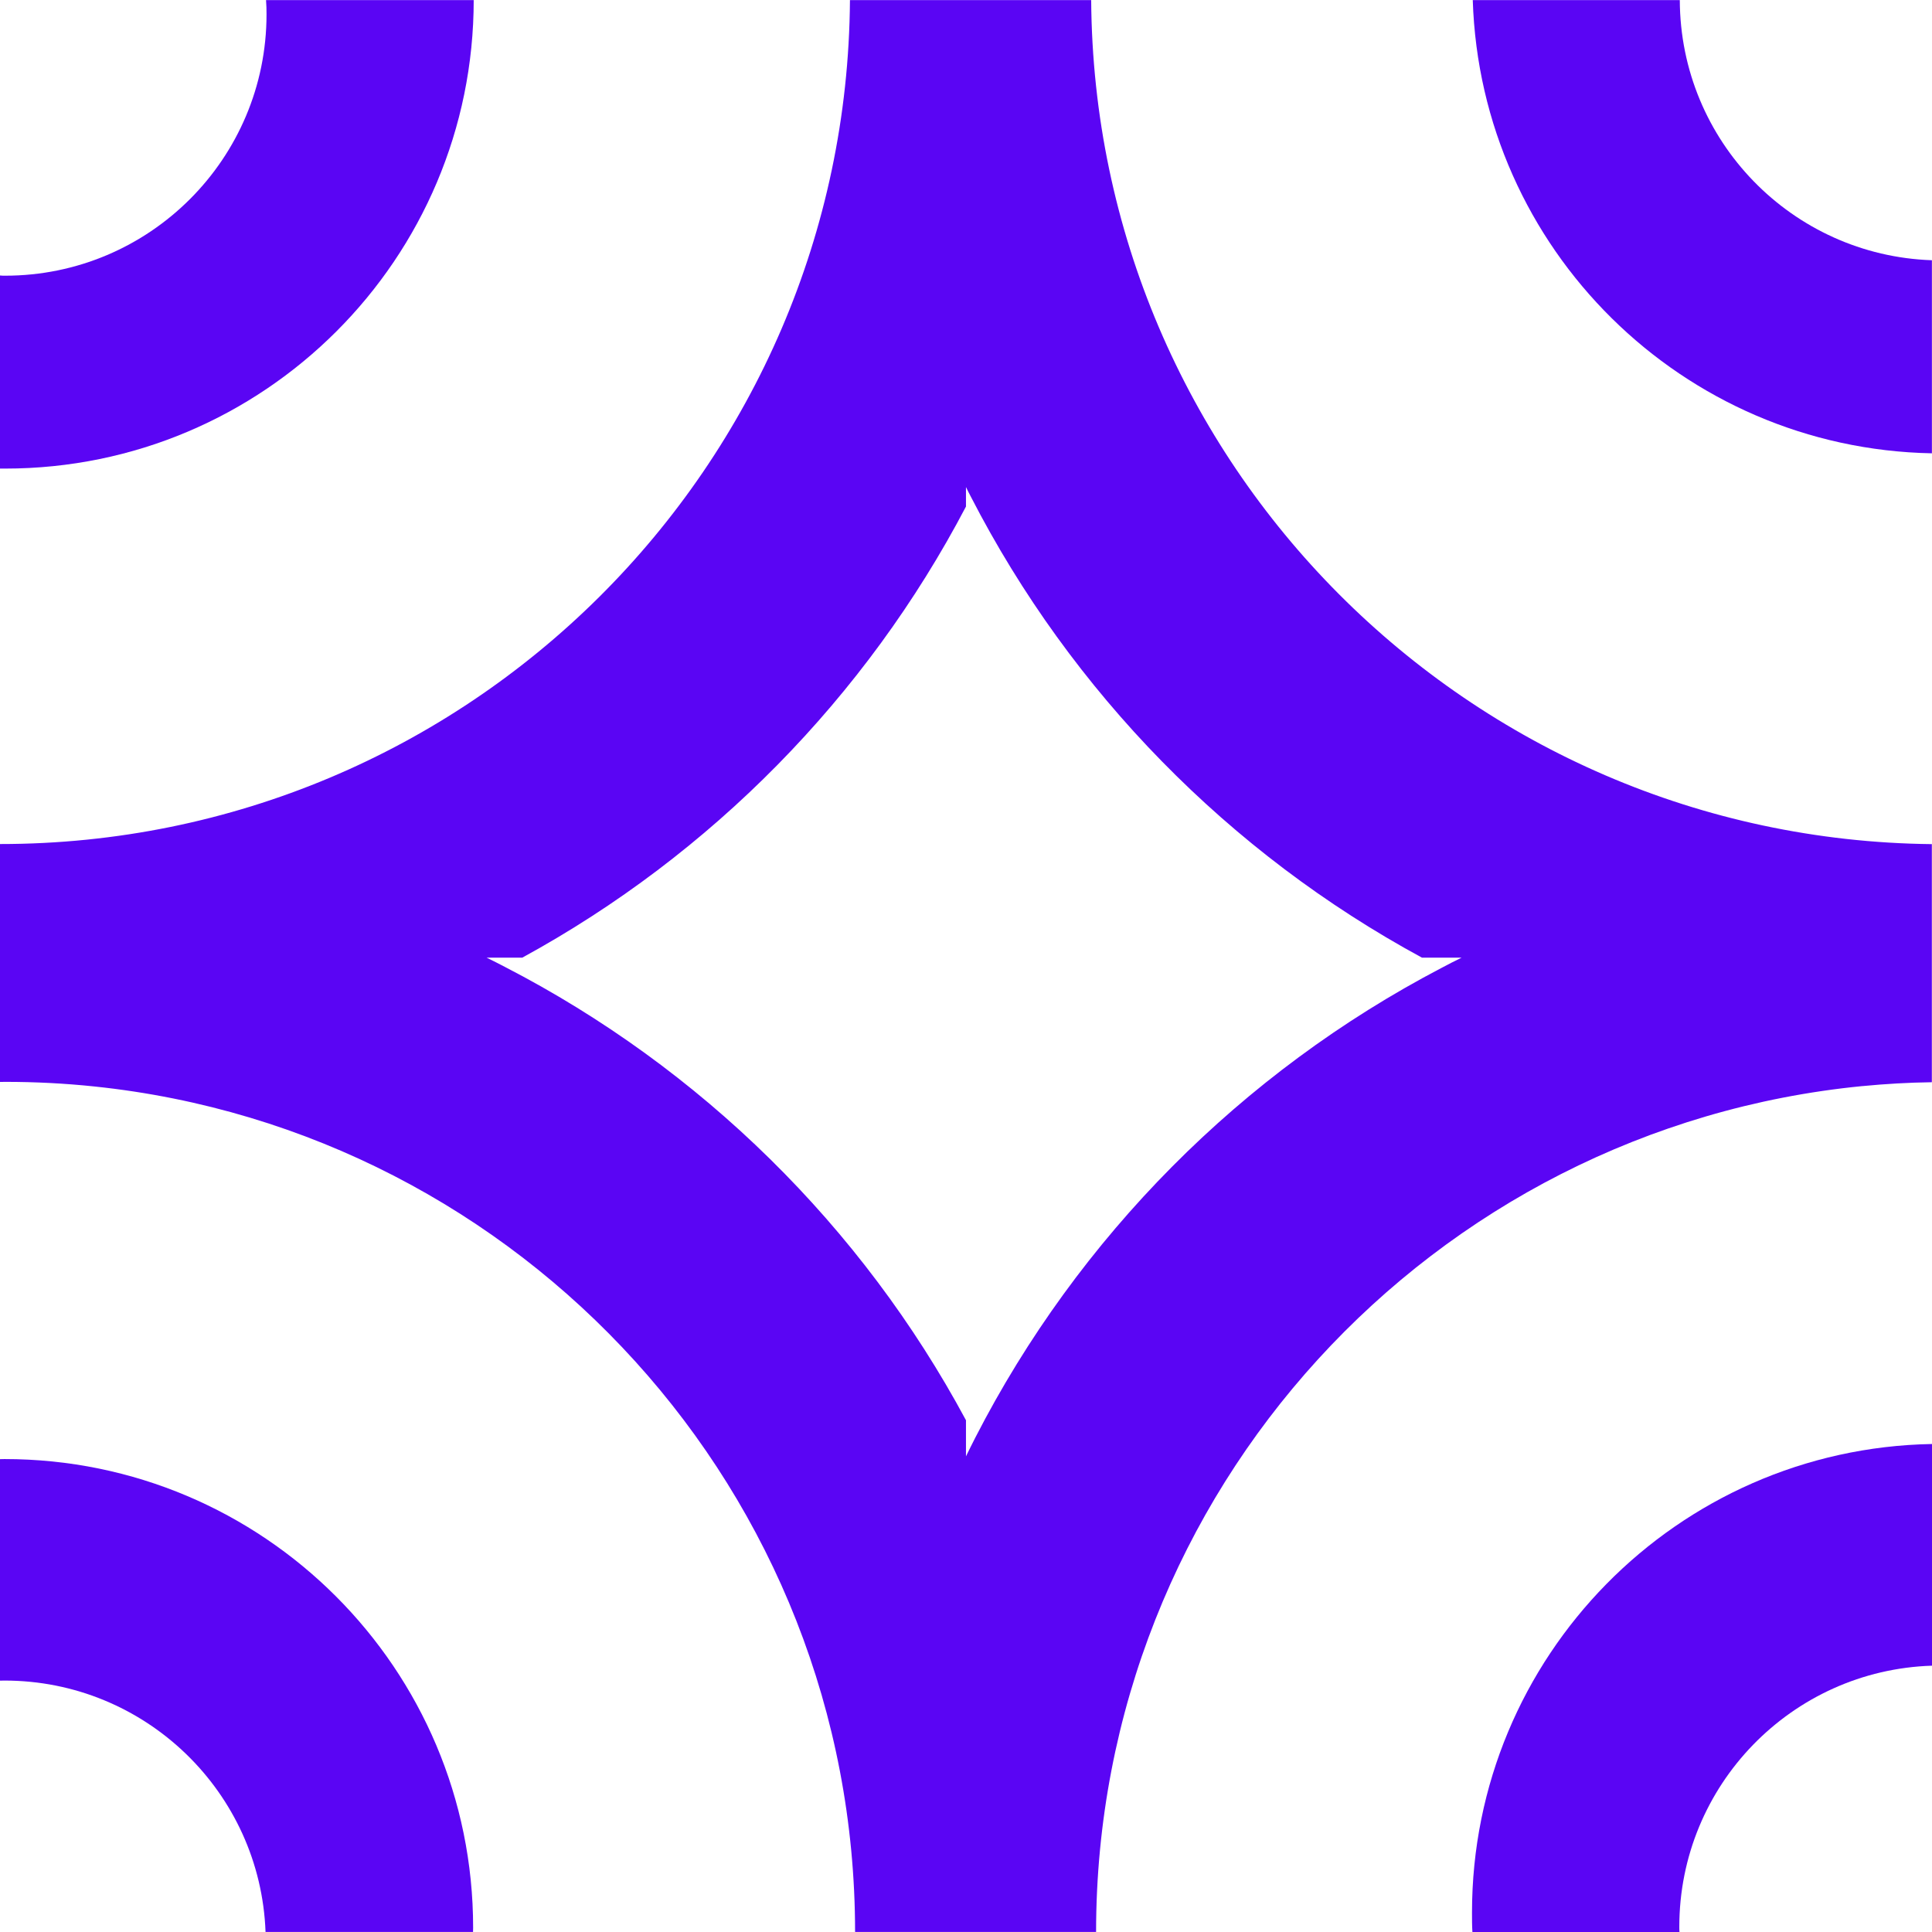
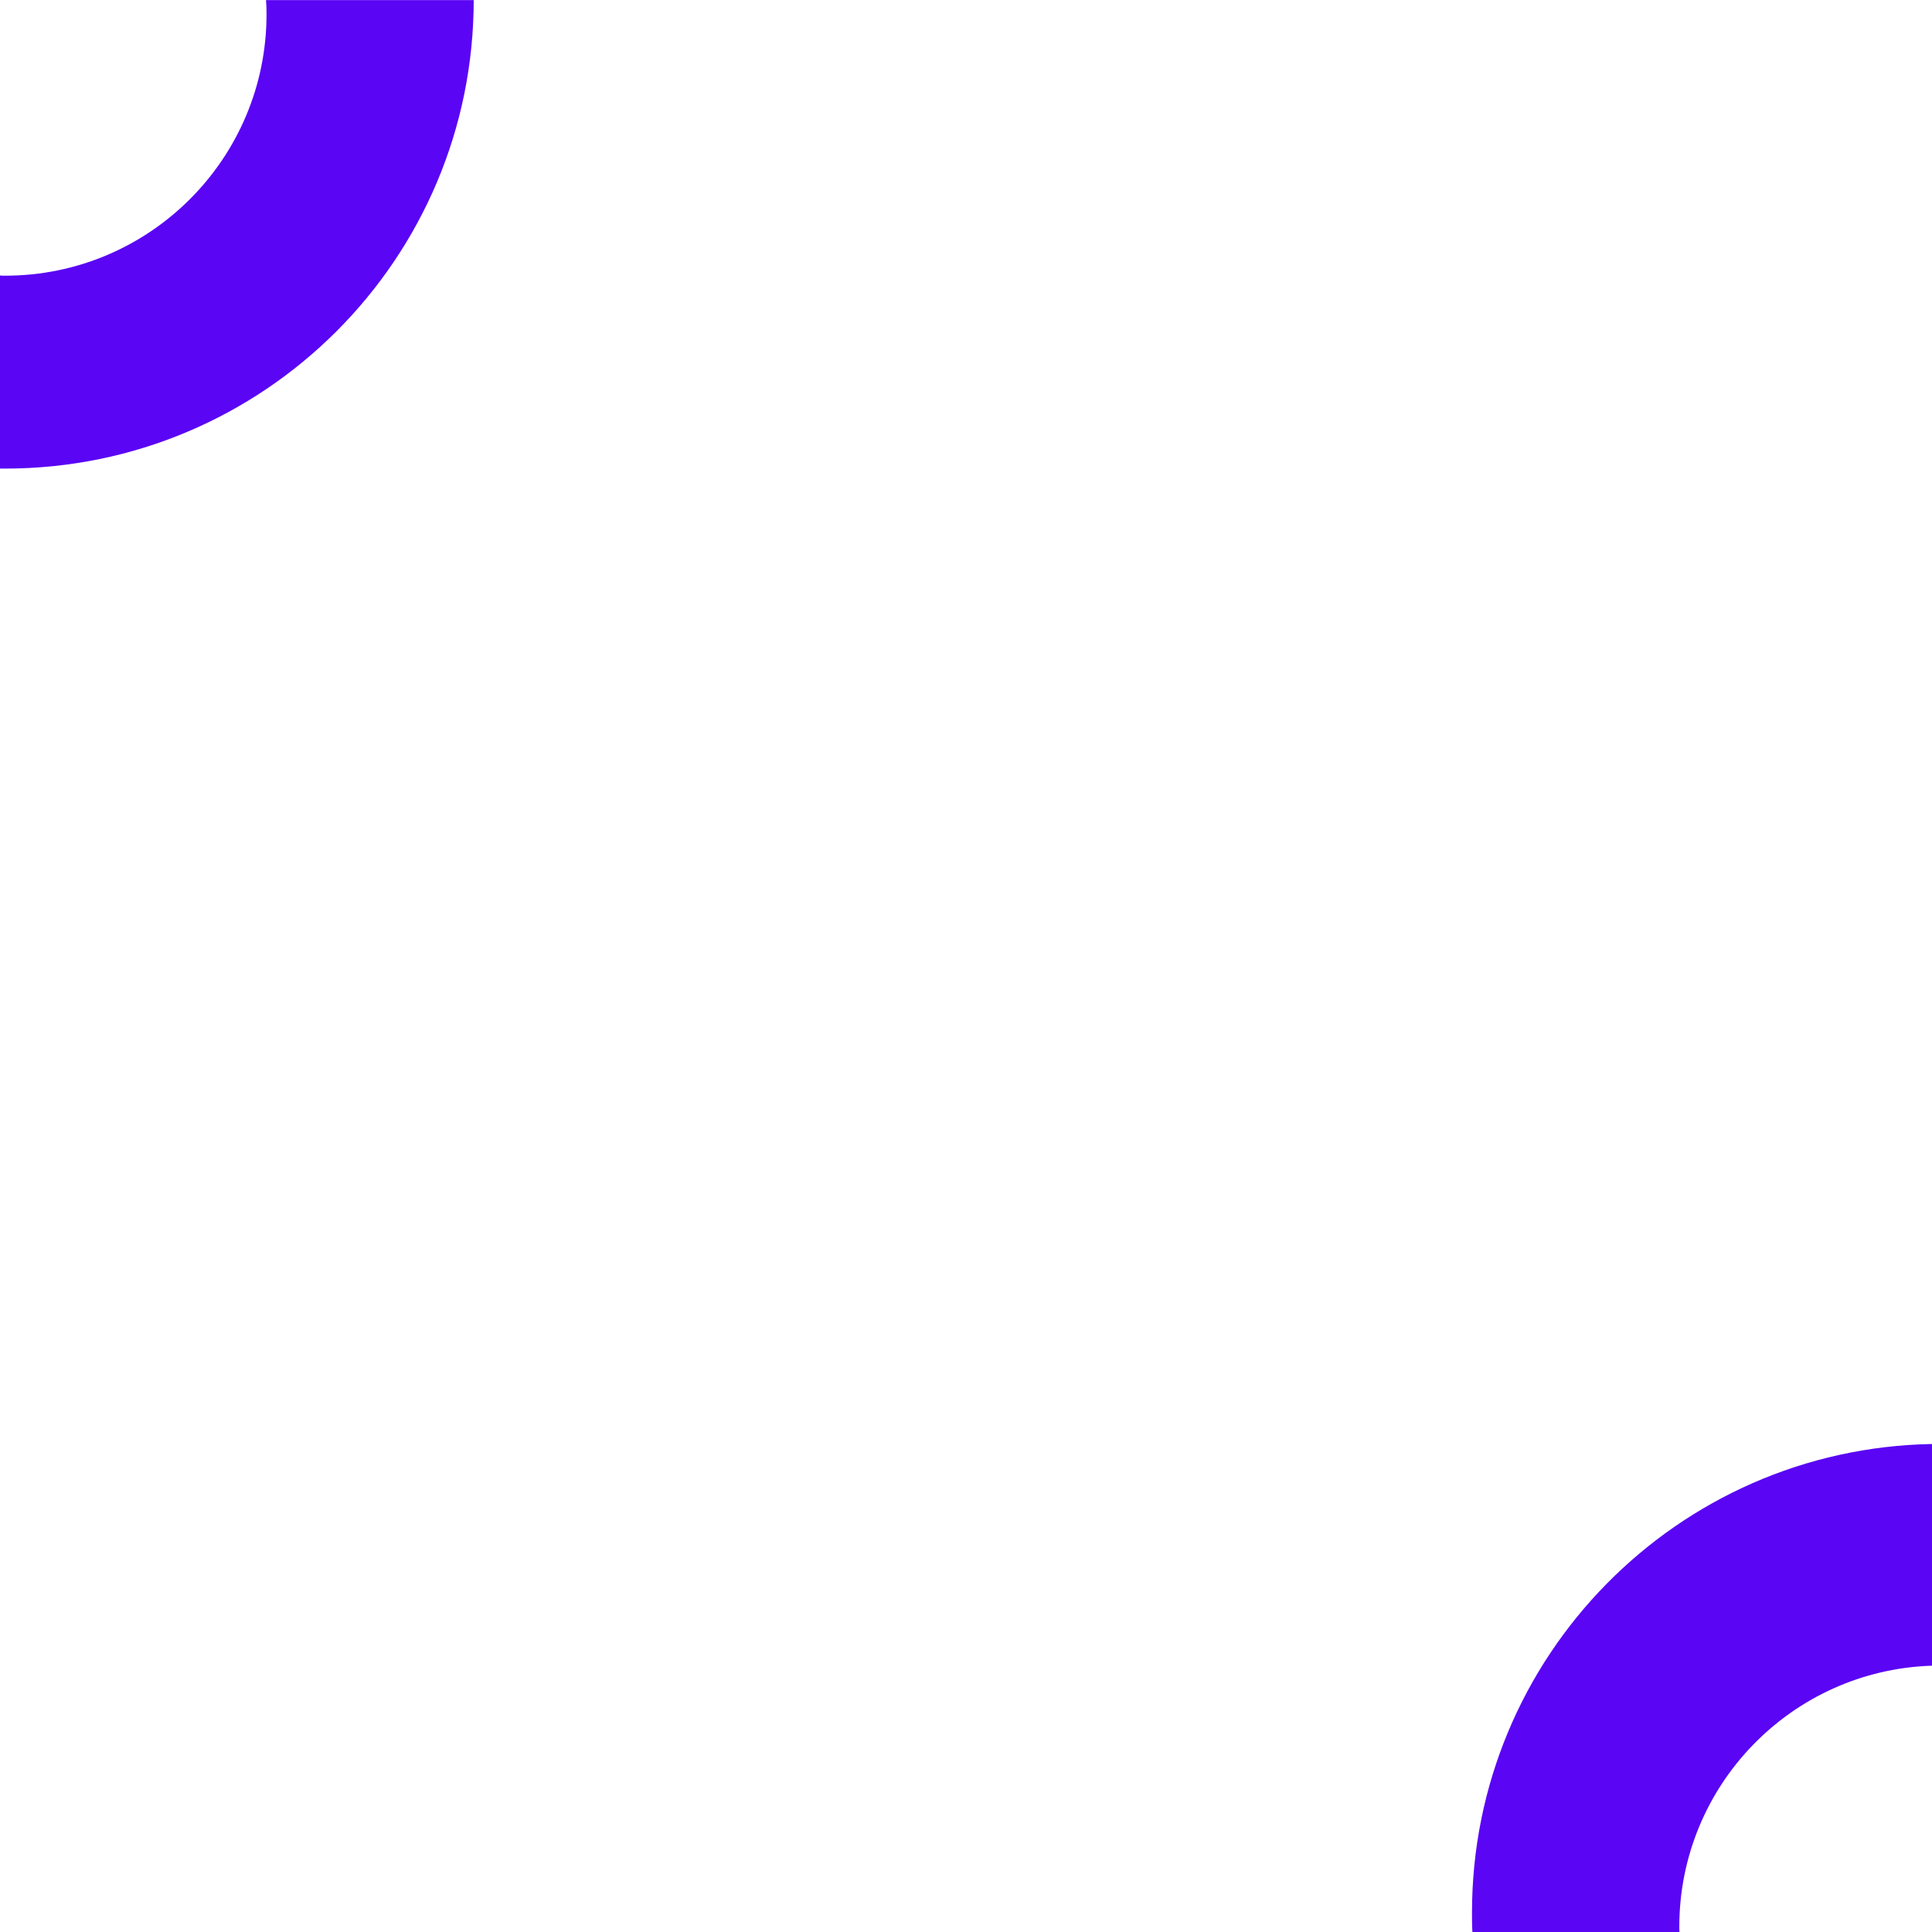
<svg xmlns="http://www.w3.org/2000/svg" width="63" height="63" viewBox="0 0 63 63" fill="none">
-   <path d="M35.585 0.003H27.716C27.612 15.22 15.246 27.523 0 27.523V35.281C0.057 35.278 0.11 35.278 0.167 35.278C1.153 35.278 2.126 35.328 3.084 35.429C17.019 36.887 27.883 48.671 27.883 62.996L27.899 62.999H35.742C35.742 48.614 46.704 36.79 60.727 35.416H60.737C61.48 35.344 62.233 35.3 62.995 35.29V27.526C47.888 27.366 35.682 15.122 35.582 0.003H35.585ZM47.662 31.227C47.441 31.334 47.221 31.448 47.003 31.564C40.489 34.969 35.16 40.336 31.802 46.882C31.701 47.083 31.597 47.285 31.499 47.49V46.312C28.104 39.993 22.846 34.821 16.465 31.53C16.266 31.426 16.068 31.325 15.866 31.227H17.032C23.187 27.866 28.239 22.735 31.499 16.518V15.881C31.553 15.992 31.606 16.099 31.663 16.206C34.939 22.572 40.083 27.819 46.367 31.227H47.662Z" fill="#5A05F4" />
-   <path d="M54.776 0.003H48.025C48.28 8.114 54.861 14.628 62.997 14.782V8.486C58.439 8.331 54.791 4.596 54.776 0.003Z" fill="#5A05F4" />
-   <path d="M15.447 0.003H8.675C8.688 0.157 8.691 0.312 8.691 0.466C8.691 5.175 4.873 8.99 0.167 8.99C0.11 8.99 0.054 8.99 0 8.983V15.28C0.057 15.28 0.11 15.28 0.167 15.28C8.606 15.28 15.447 8.438 15.447 0V0.003Z" fill="#5A05F4" />
+   <path d="M15.447 0.003H8.675C8.688 0.157 8.691 0.312 8.691 0.466C8.691 5.175 4.873 8.99 0.167 8.99C0.11 8.99 0.054 8.99 0 8.983V15.28C0.057 15.28 0.11 15.28 0.167 15.28C8.606 15.28 15.447 8.438 15.447 0V0.003" fill="#5A05F4" />
  <path d="M48 62.364C48 62.578 48 62.789 48.013 63H54.766C54.76 62.943 54.76 62.887 54.76 62.83C54.76 58.219 58.423 54.461 63 54.316V47.087C54.691 47.235 48 54.02 48 62.364Z" fill="#5A05F4" />
-   <path d="M0.148 47.578C0.098 47.578 0.05 47.578 0 47.581V54.804C0.047 54.801 0.098 54.801 0.148 54.801C4.744 54.801 8.492 58.445 8.659 62.999H15.425C15.428 62.952 15.428 62.905 15.428 62.858C15.428 54.419 8.587 47.578 0.148 47.578Z" fill="#5A05F4" />
</svg>